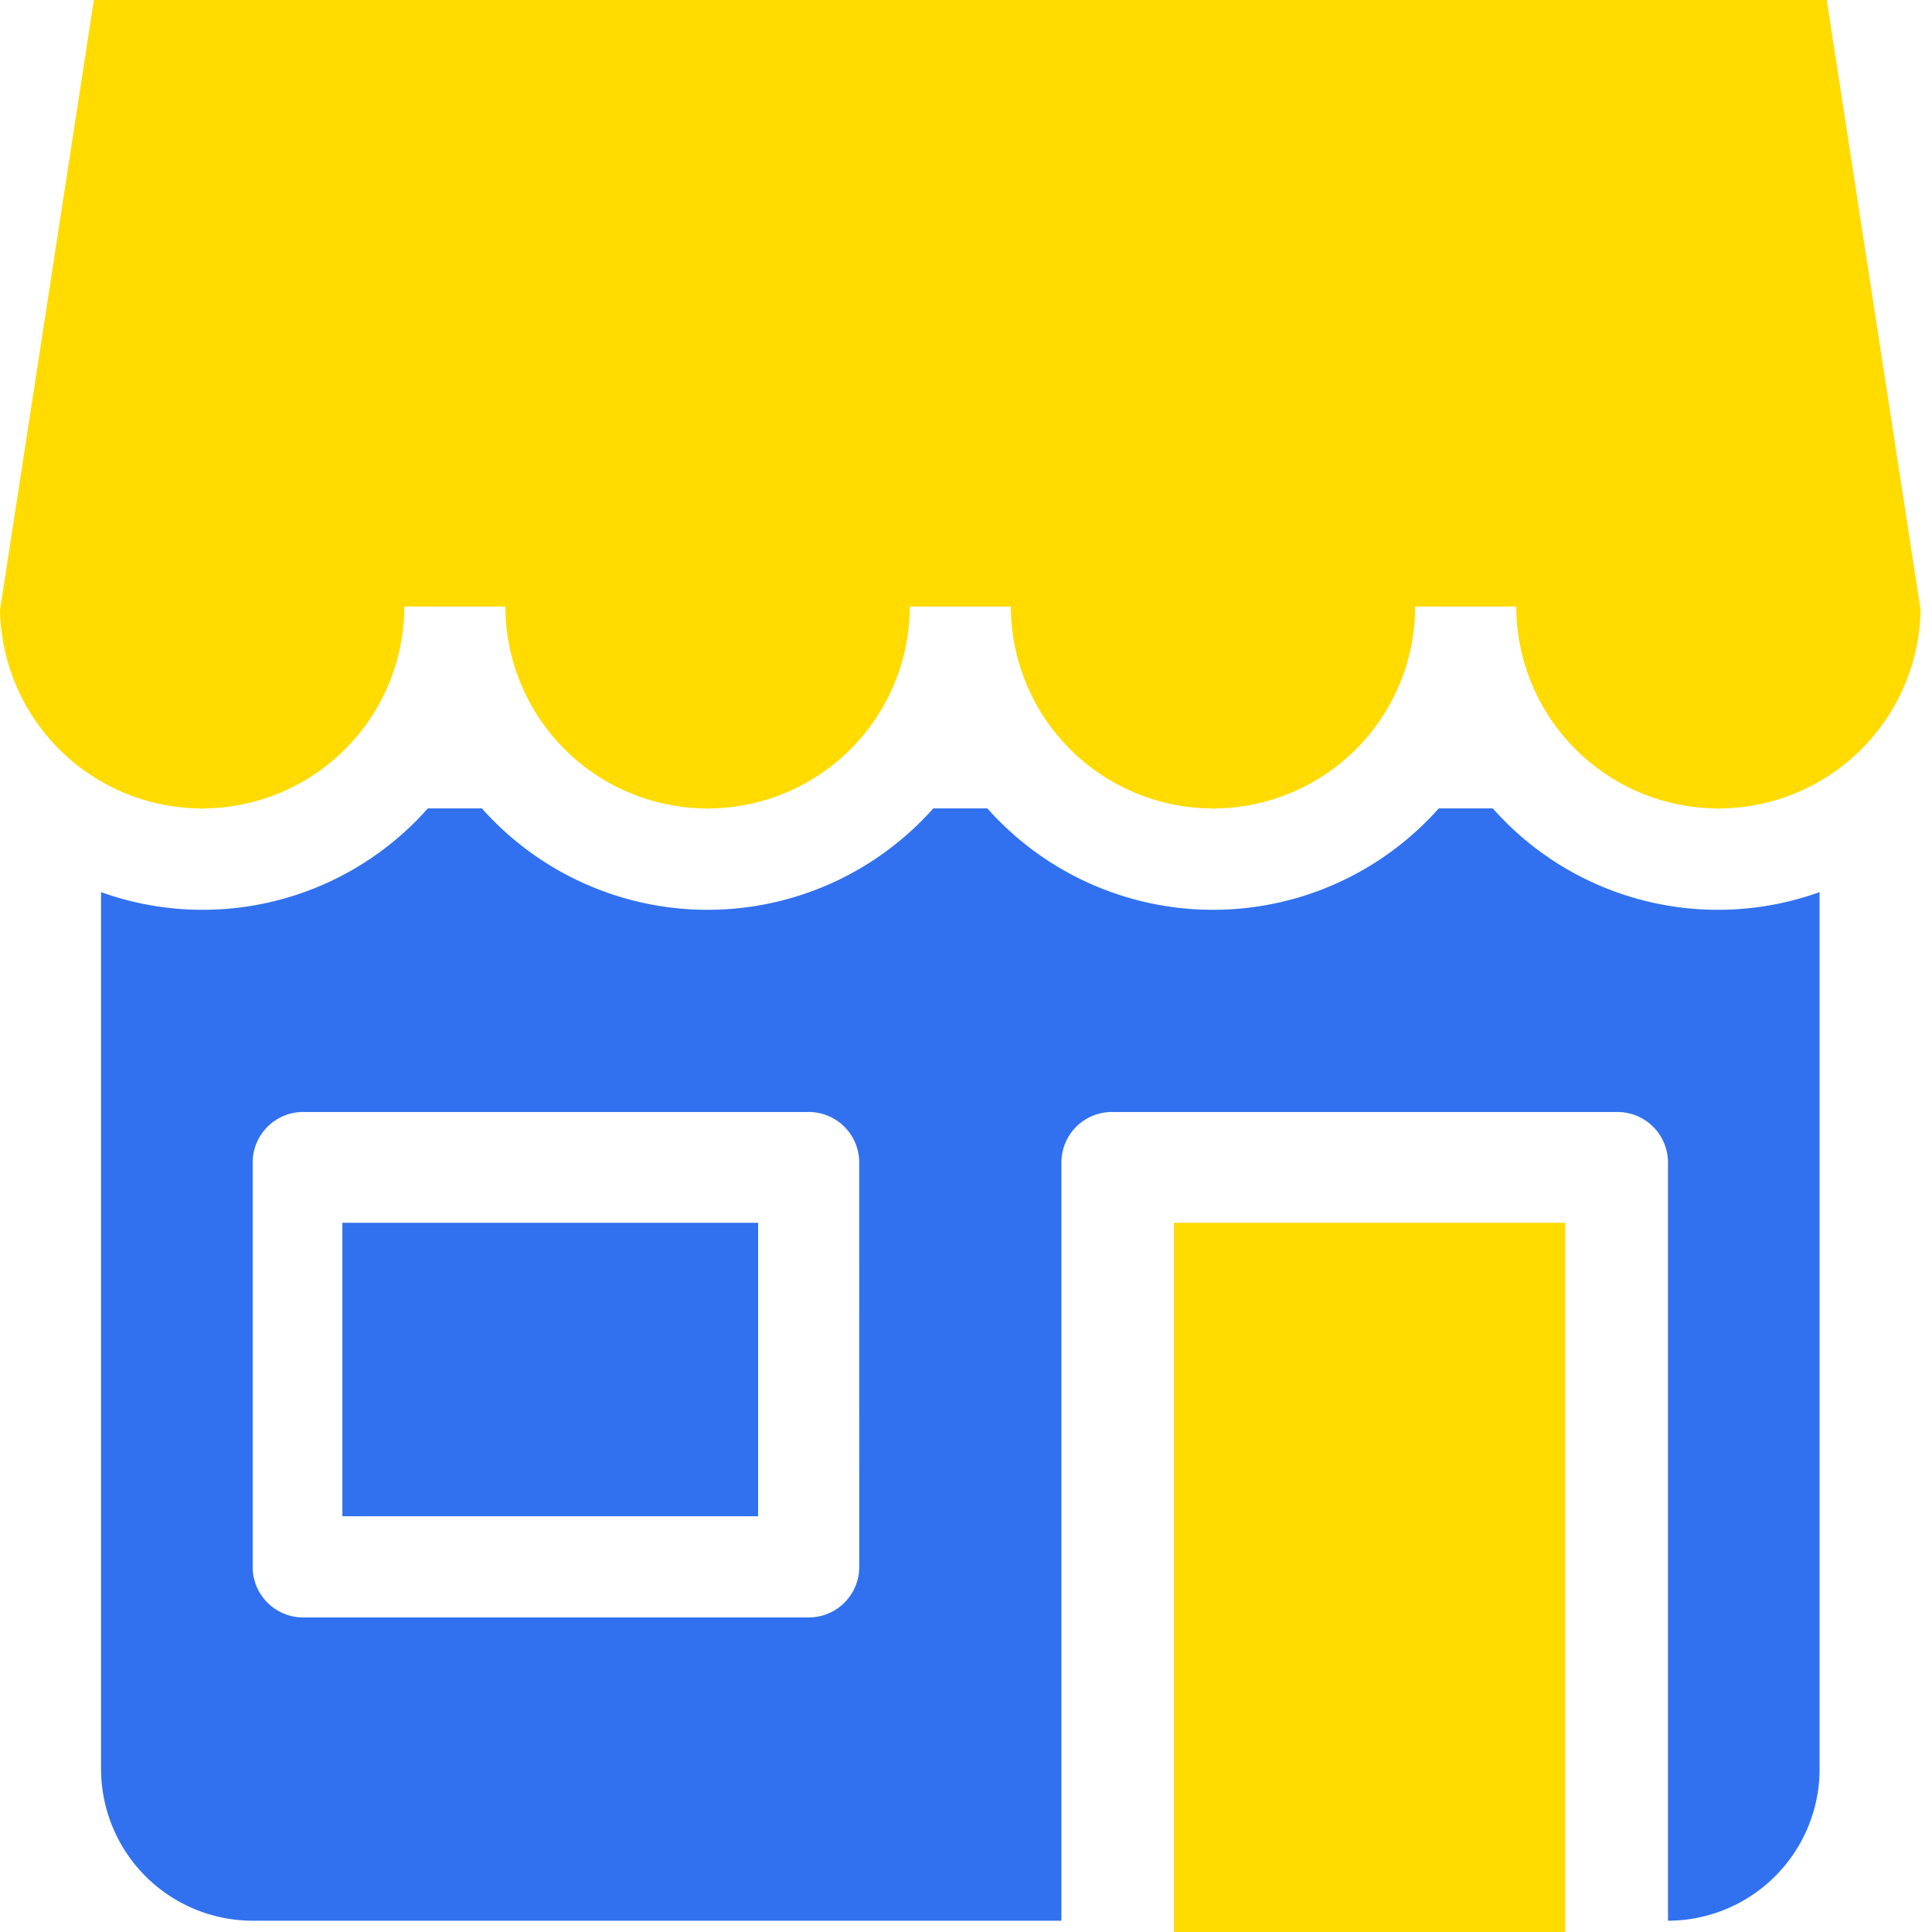
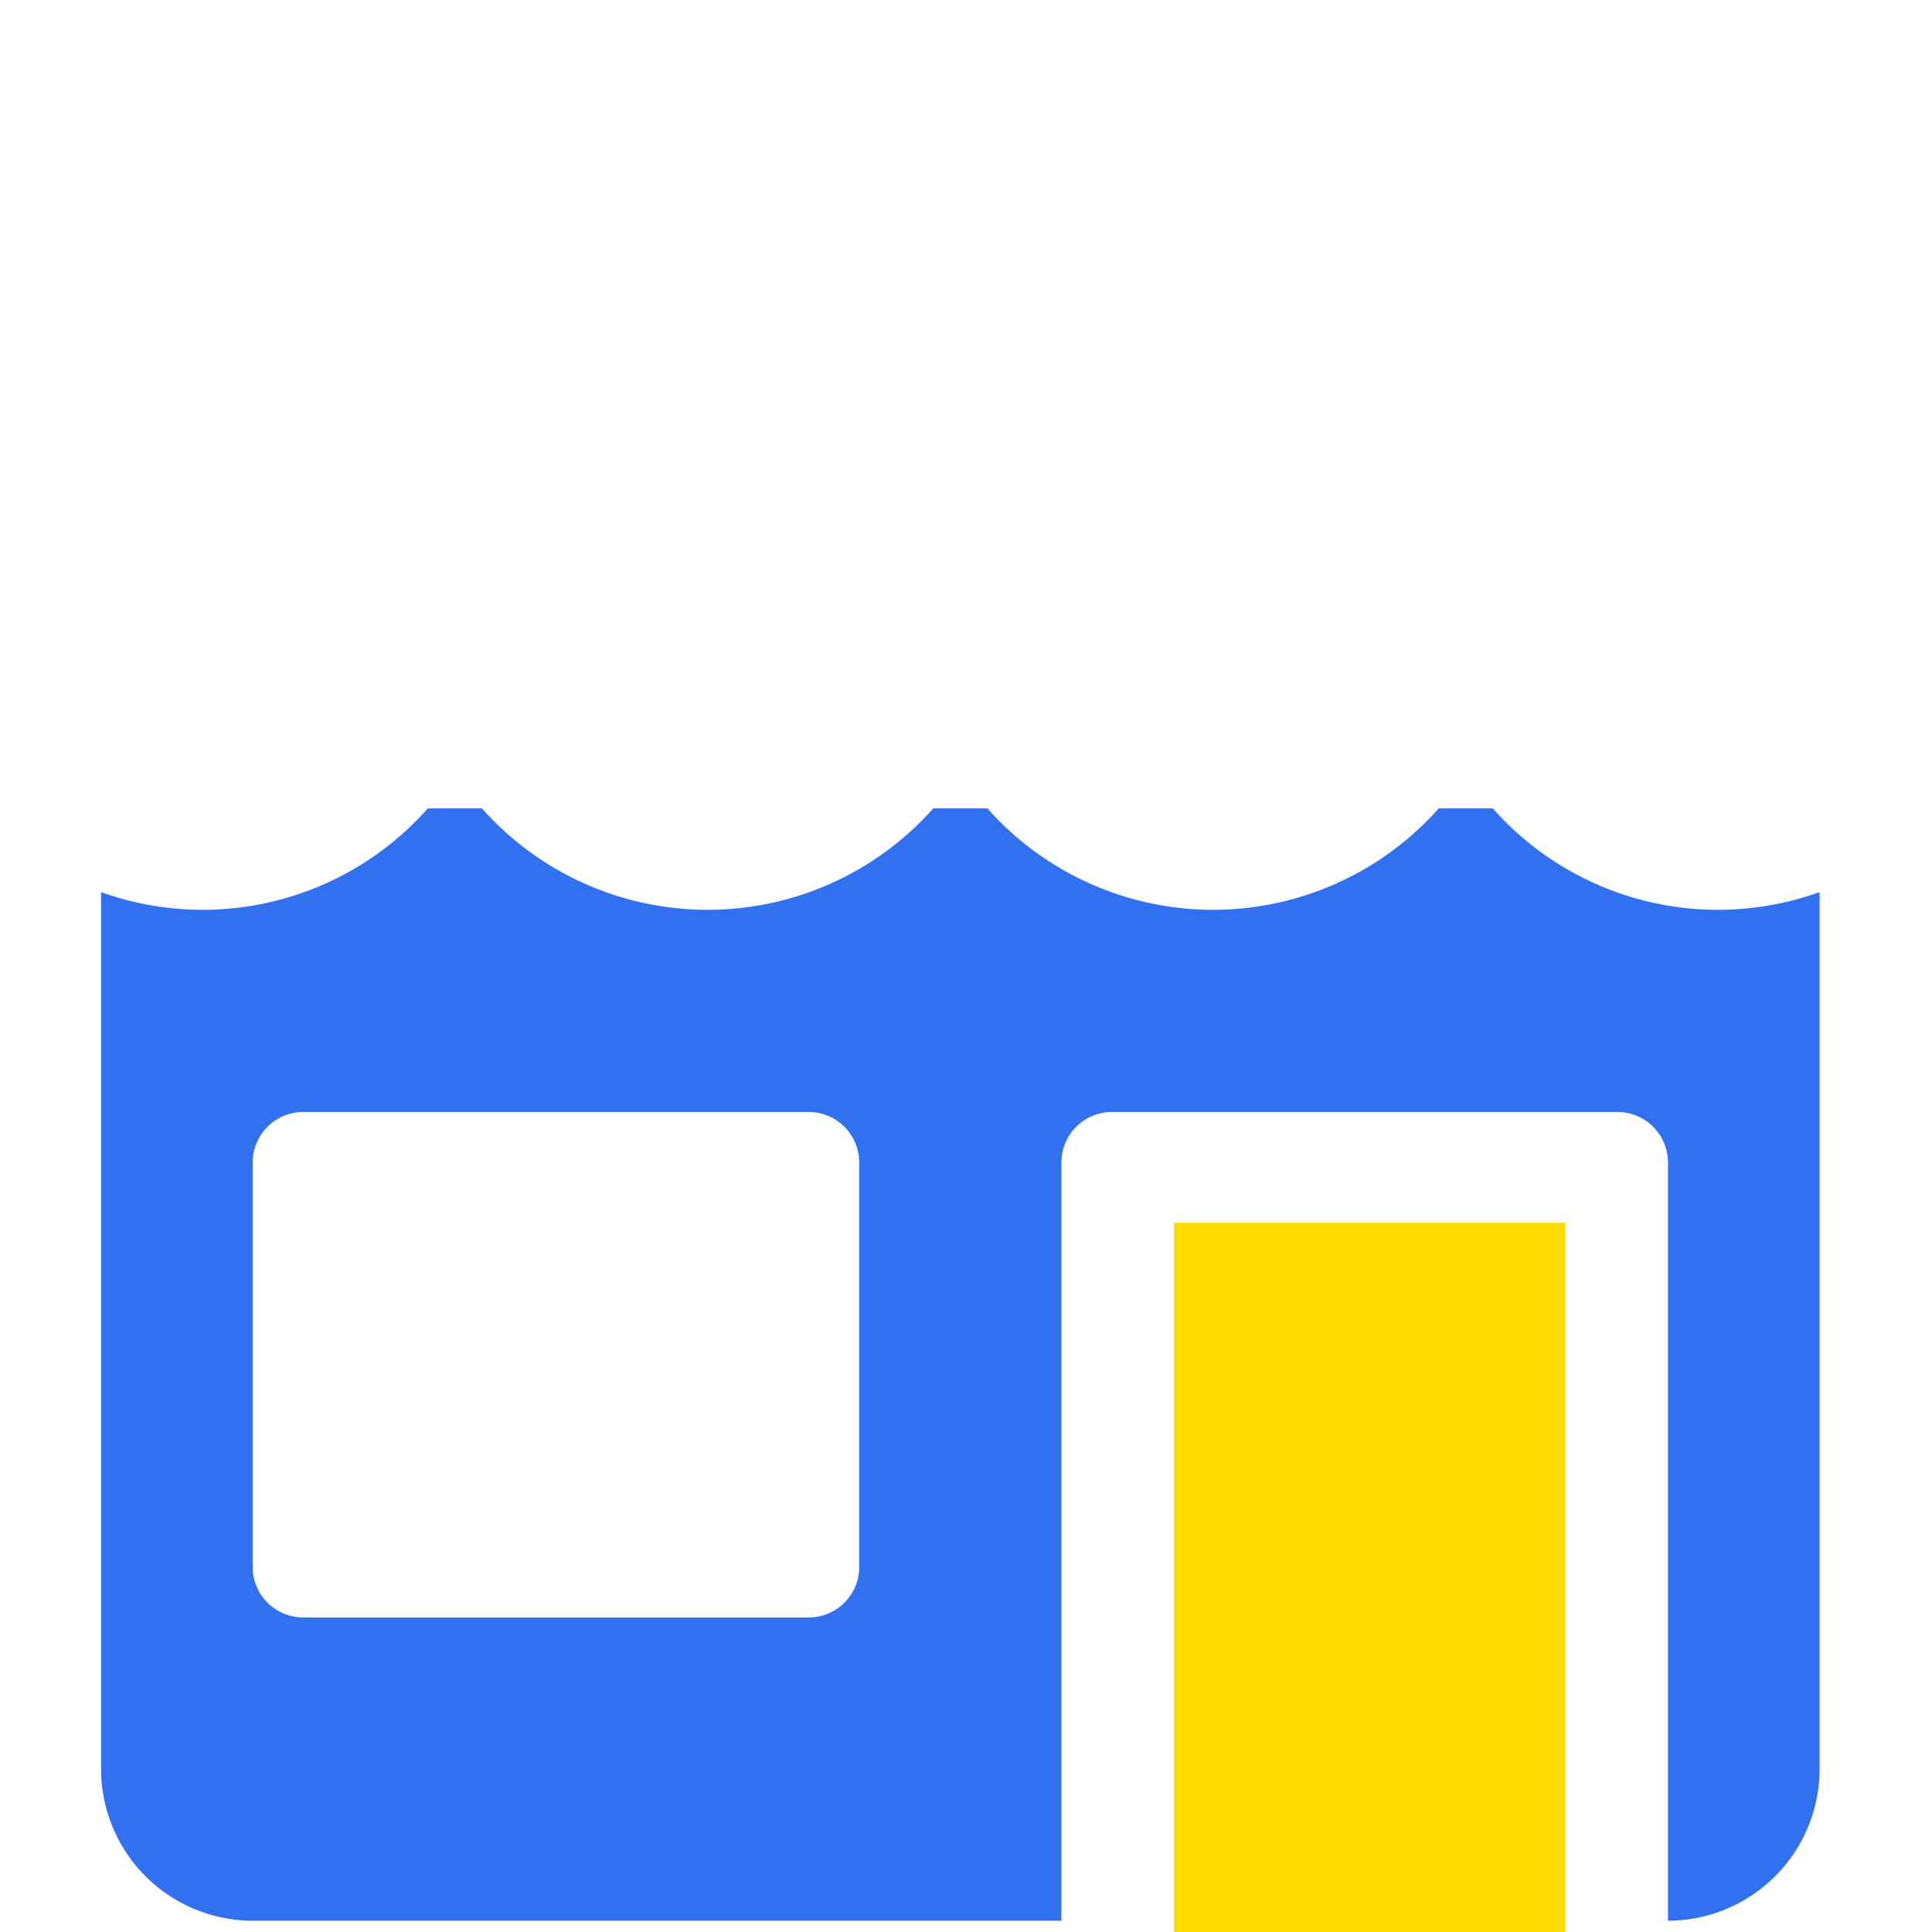
<svg xmlns="http://www.w3.org/2000/svg" width="80" height="80" viewBox="0 0 80 80">
  <defs>
    <clipPath id="zz5esc3fna">
-       <path data-name="사각형 73335" style="fill:none" d="M0 0h80v80H0z" />
+       <path data-name="사각형 73335" style="fill:none" d="M0 0h80v80H0" />
    </clipPath>
  </defs>
  <g data-name="그룹 64805" style="clip-path:url(#zz5esc3fna)">
    <path data-name="패스 67501" d="M73.16 55.773V19.46a12.451 12.451 0 0 1-13.531-3.466H57.39a12.5 12.5 0 0 1-18.69 0h-2.24a12.5 12.5 0 0 1-18.69 0h-2.24A12.451 12.451 0 0 1 2 19.46v36.313a6.287 6.287 0 0 0 6.279 6.279h33.487V30.657a2.091 2.091 0 0 1 2.093-2.093h20.93a2.091 2.091 0 0 1 2.093 2.093v31.395a6.287 6.287 0 0 0 6.279-6.279M33.394 47.4a2.091 2.091 0 0 1-2.094 2.094H10.371A2.091 2.091 0 0 1 8.278 47.4V30.657a2.091 2.091 0 0 1 2.093-2.093H31.3a2.091 2.091 0 0 1 2.093 2.093z" transform="translate(2.185 17.481)" style="fill:#3171ef" />
    <path data-name="사각형 73333" transform="translate(48.608 50.633)" style="fill:#ffdb00" d="M0 0h16.203v29.367H0z" />
-     <path data-name="사각형 73334" transform="translate(14.177 50.633)" style="fill:#3171ef" d="M0 0h17.215v12.152H0z" />
-     <path data-name="패스 67502" d="M79.529 25.266 75.642 0H3.887L0 25.266a8.372 8.372 0 0 0 8.251 8.209c.042 0 .08.013.119.013s.077-.013.117-.013a8.372 8.372 0 0 0 8.255-8.359h4.186a8.372 8.372 0 0 0 8.255 8.359c.04 0 .077.013.117.013s.077-.013.117-.013a8.372 8.372 0 0 0 8.255-8.359h4.186a8.372 8.372 0 0 0 8.255 8.359c.04 0 .077.013.117.013s.077-.013.117-.013a8.372 8.372 0 0 0 8.253-8.359h4.186a8.372 8.372 0 0 0 8.255 8.359c.04 0 .077.013.117.013s.077-.013.119-.013a8.372 8.372 0 0 0 8.251-8.209" style="fill:#ffdb00" />
  </g>
</svg>